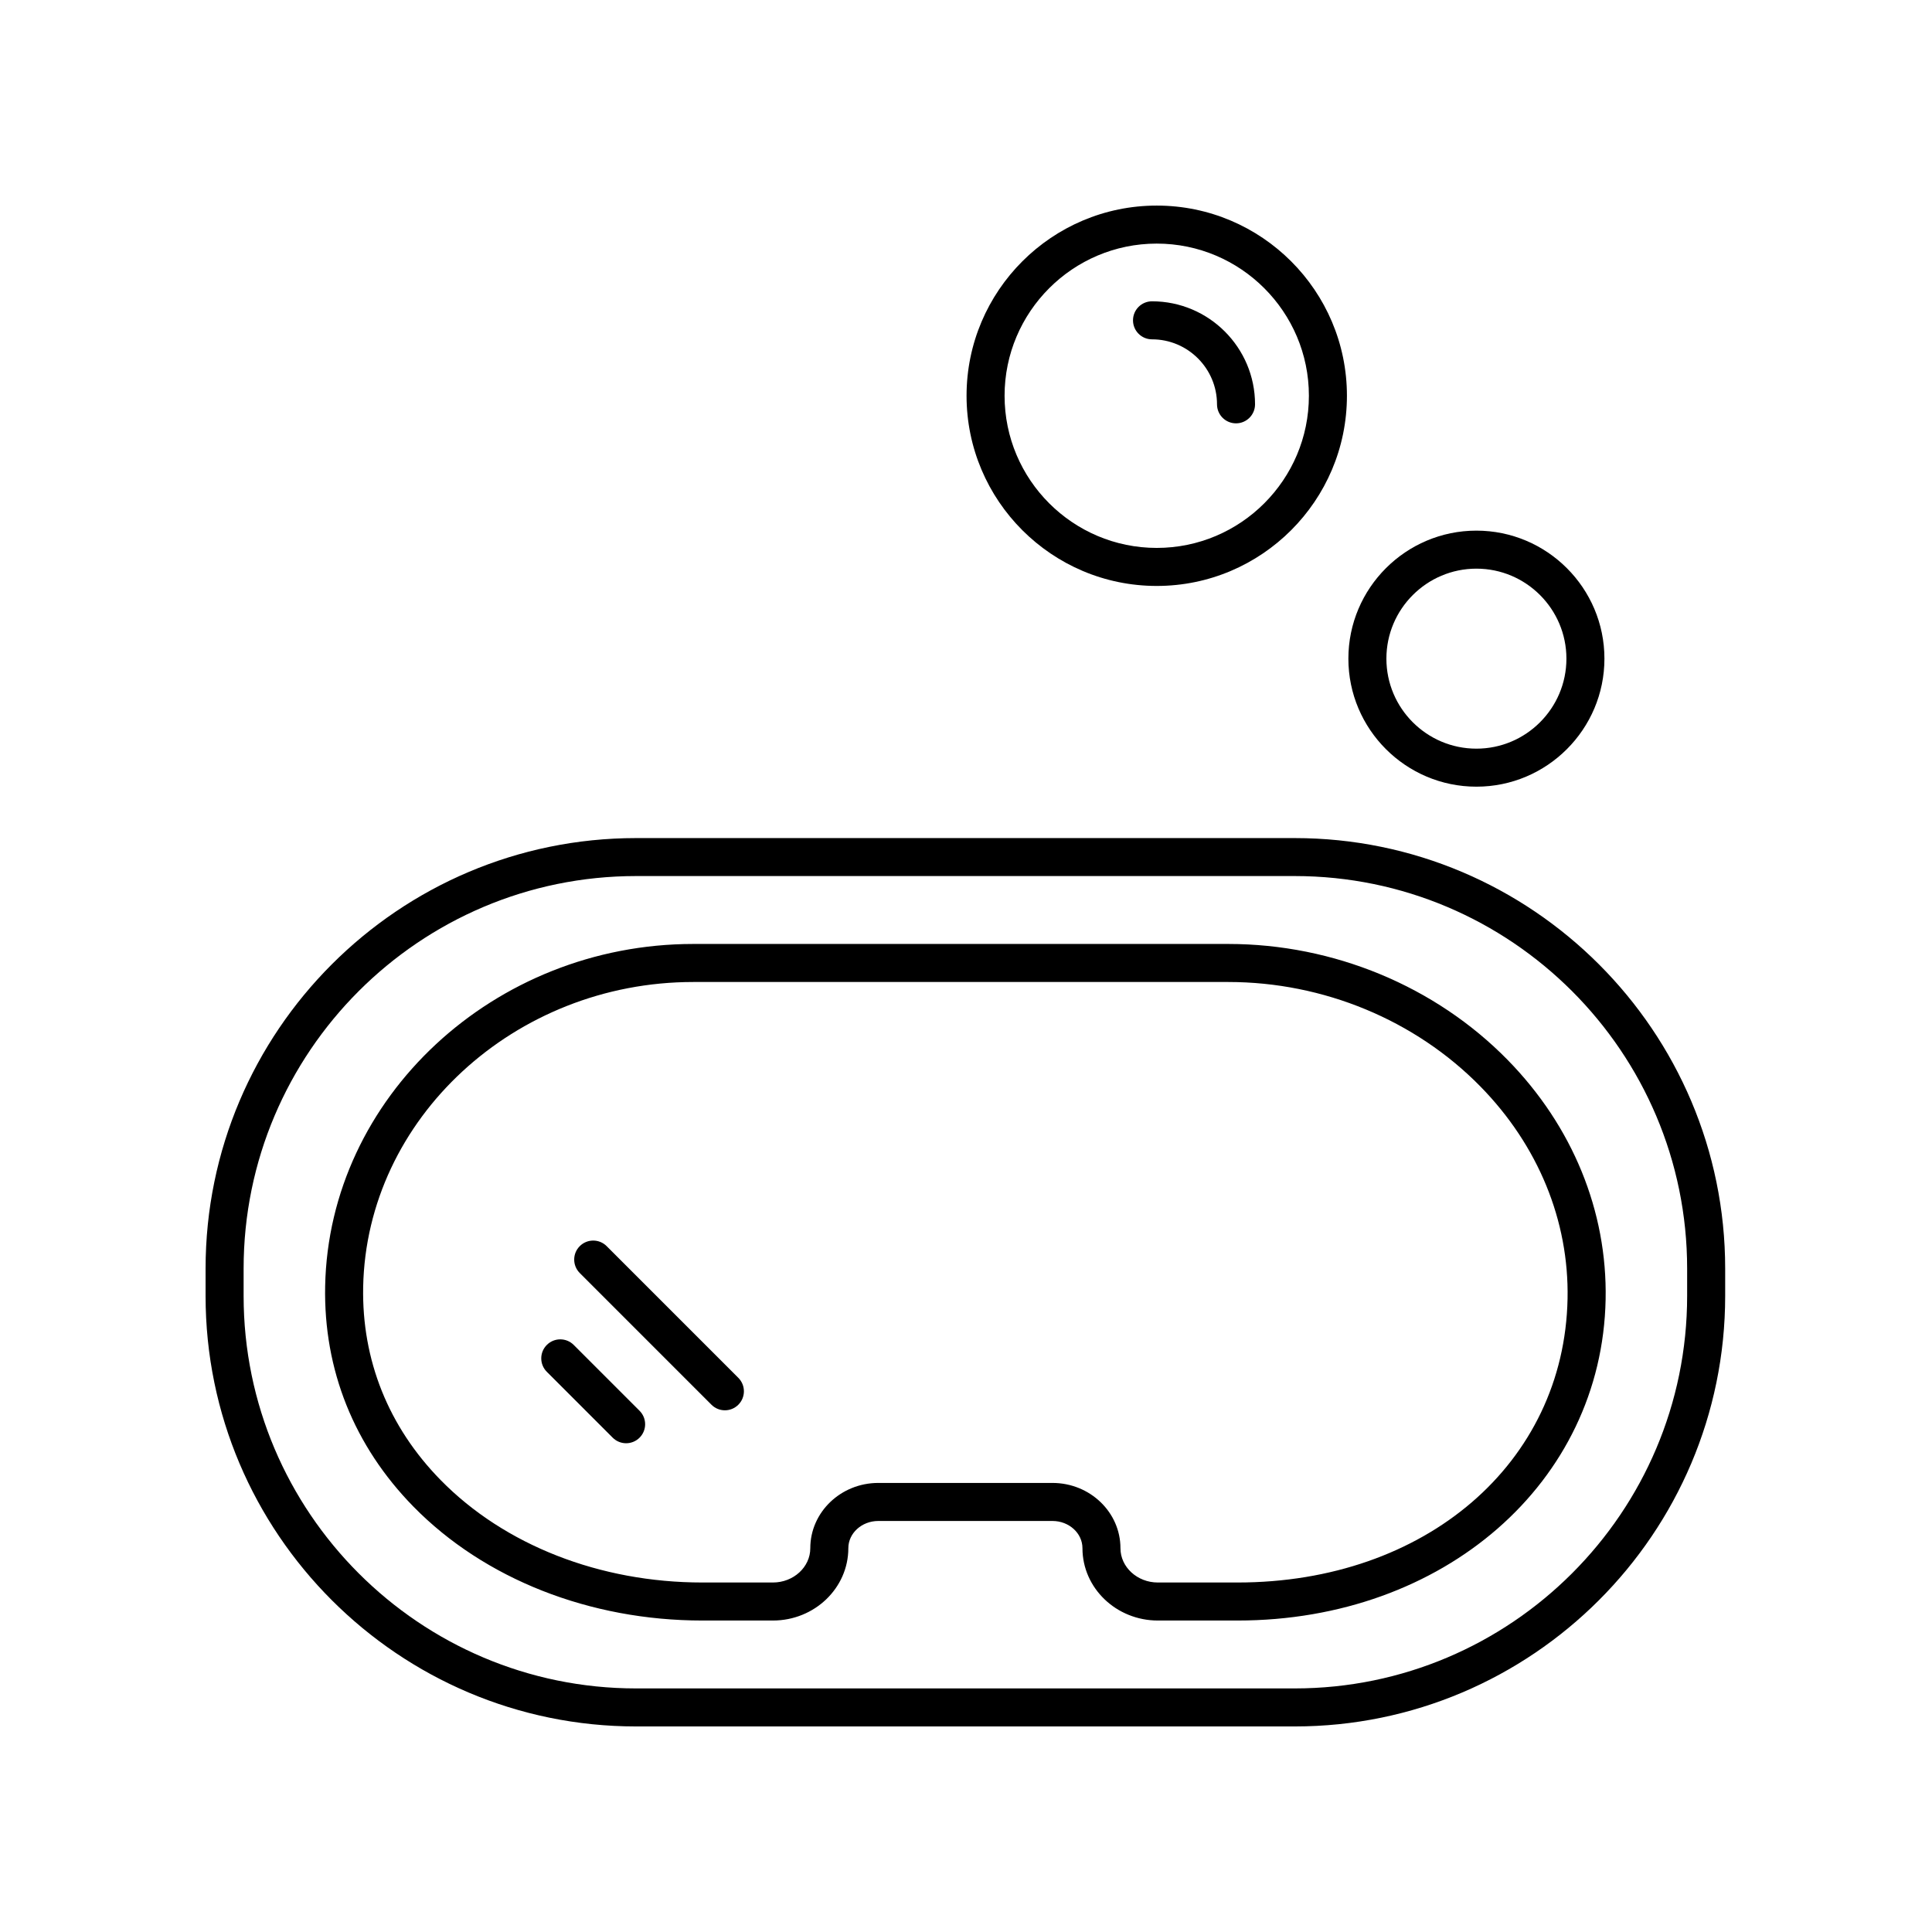
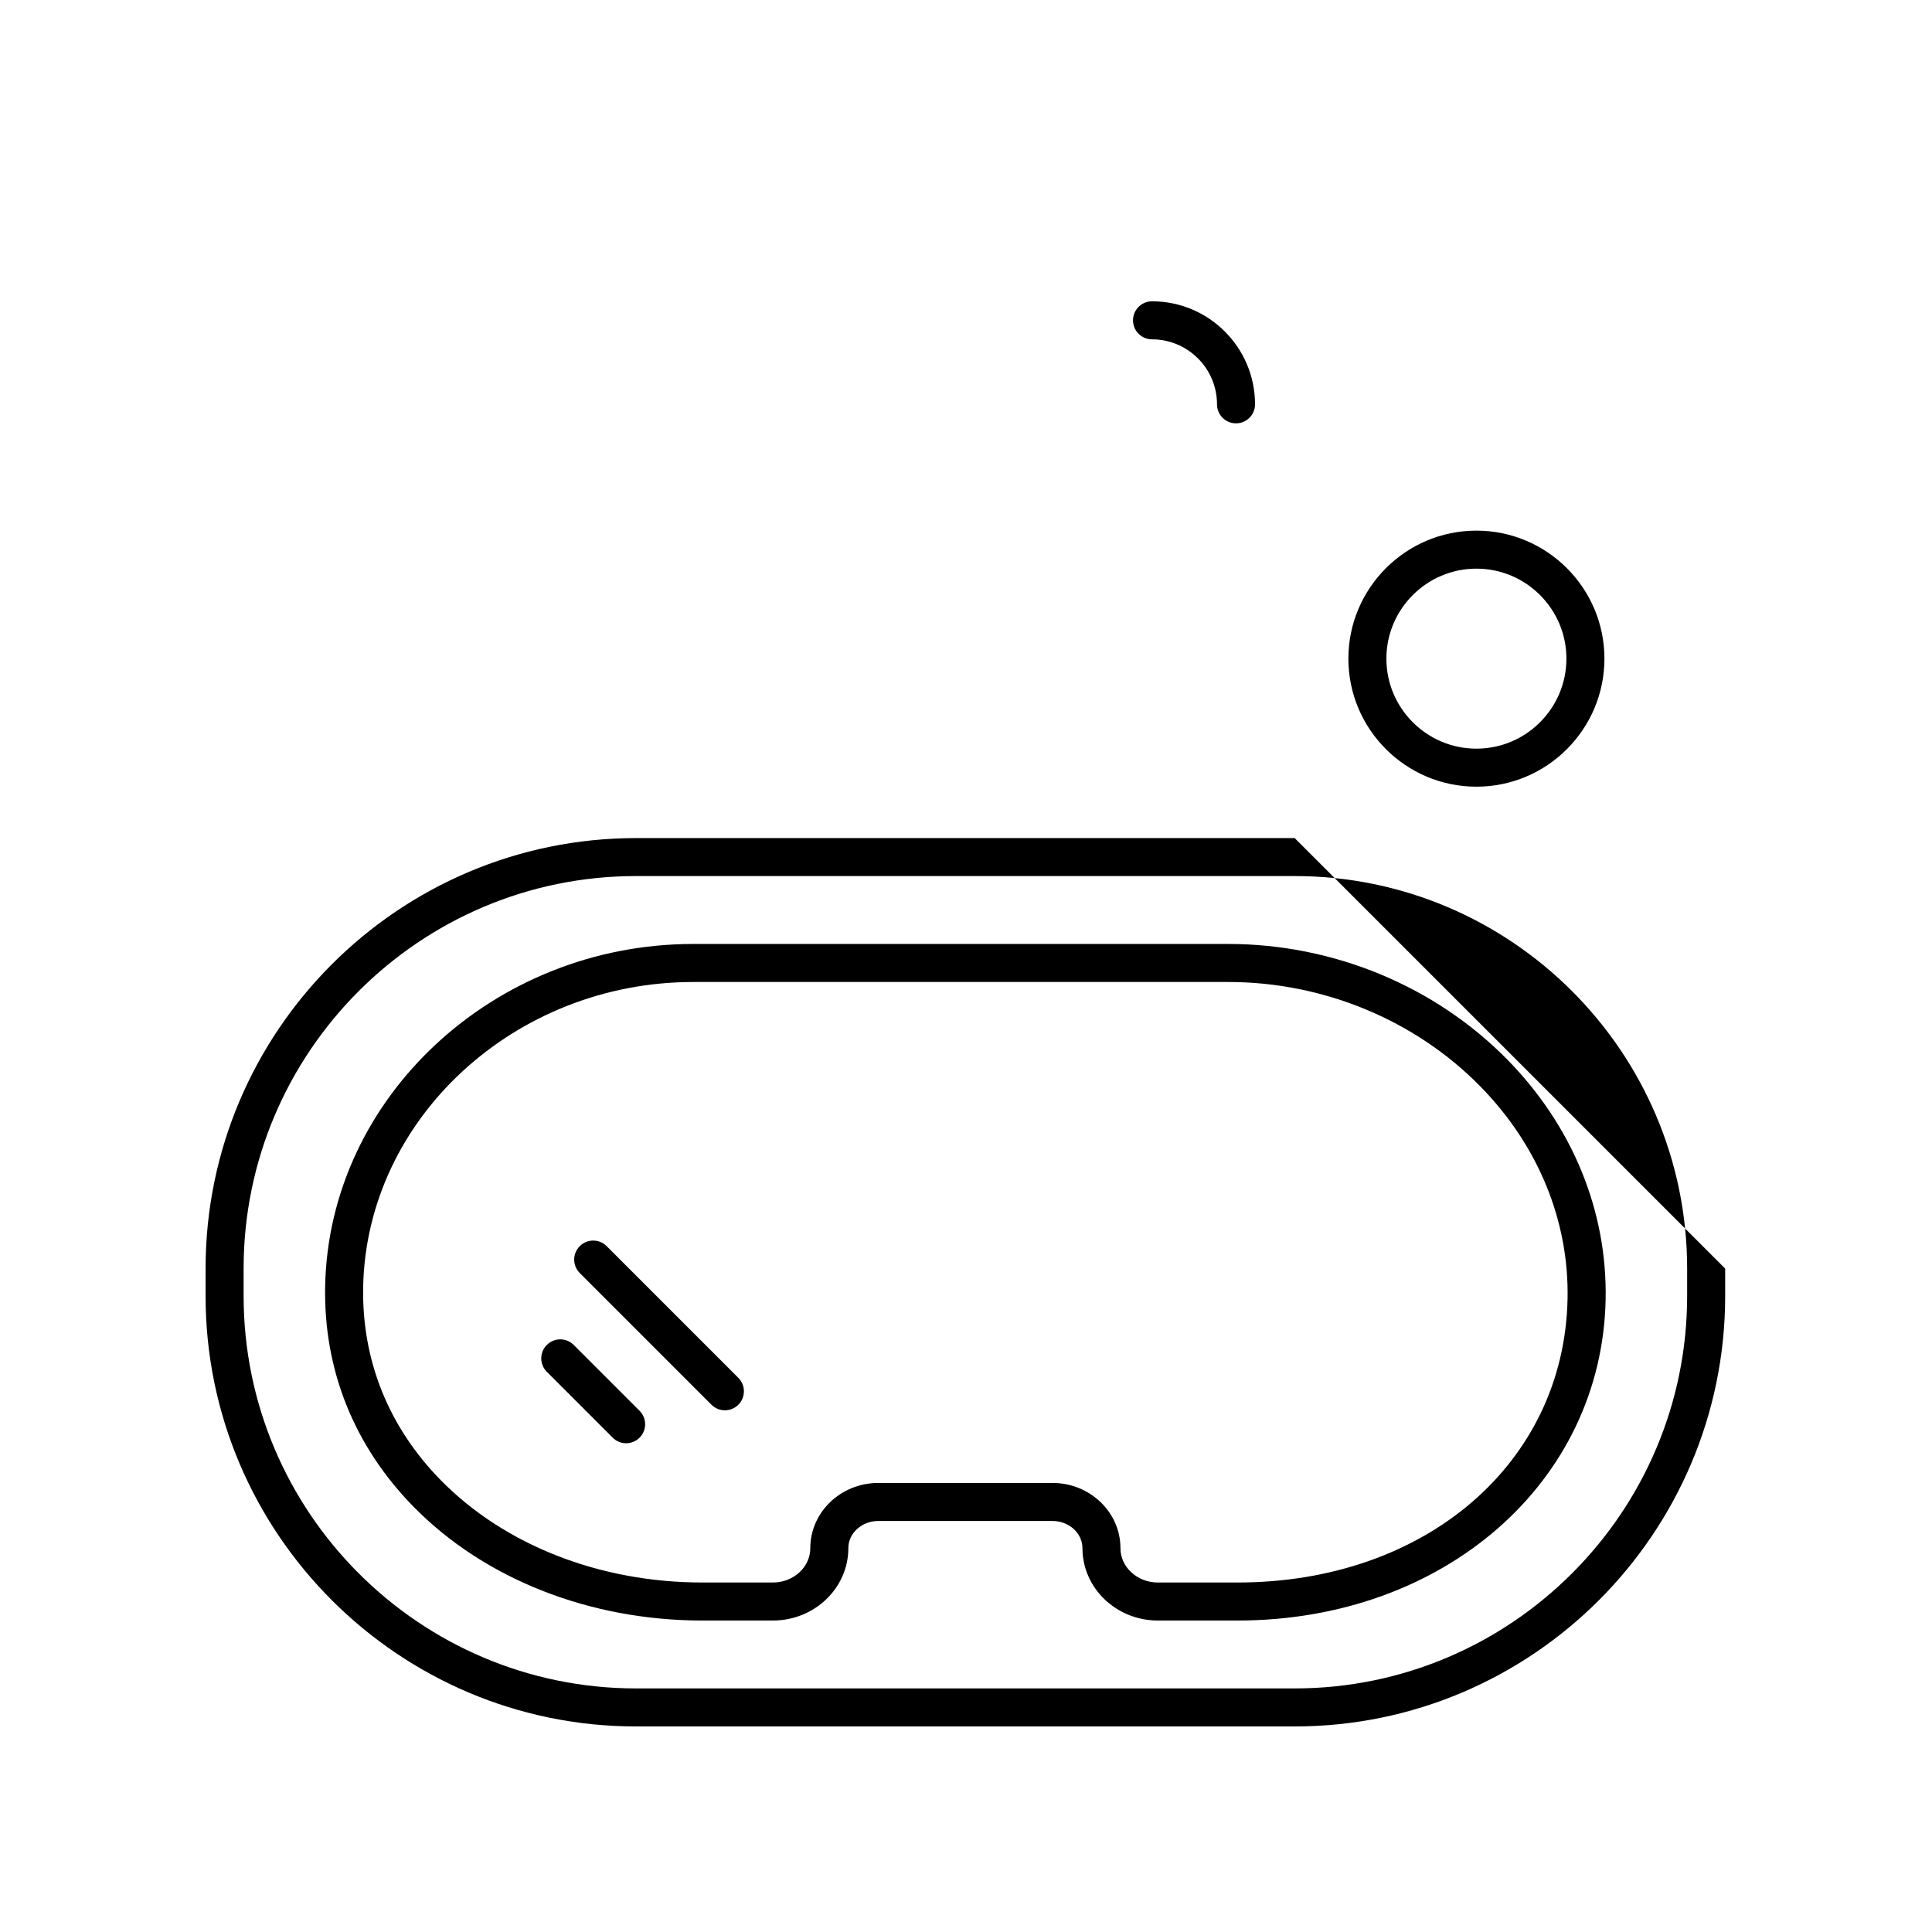
<svg xmlns="http://www.w3.org/2000/svg" fill="#000000" width="800px" height="800px" version="1.1" viewBox="144 144 512 512">
  <g>
-     <path d="m487.1 366.1h-174.53c-62.906 0-114.09 51.184-114.09 114.09v7.246c0 62.902 51.18 114.09 114.09 114.09h174.53c62.906 0 114.09-51.184 114.09-114.09v-7.246c0-62.898-51.18-114.09-114.09-114.09zm104.01 121.33c0 57.355-46.66 104.02-104.01 104.02h-174.53c-57.355 0-104.01-46.664-104.01-104.02v-7.246c0-57.355 46.656-104.02 104.01-104.02h174.53c57.355 0 104.01 46.664 104.01 104.02z" />
+     <path d="m487.1 366.1h-174.53c-62.906 0-114.09 51.184-114.09 114.09v7.246c0 62.902 51.18 114.09 114.09 114.09h174.53c62.906 0 114.09-51.184 114.09-114.09v-7.246zm104.01 121.33c0 57.355-46.66 104.02-104.01 104.02h-174.53c-57.355 0-104.01-46.664-104.01-104.02v-7.246c0-57.355 46.656-104.02 104.01-104.02h174.53c57.355 0 104.01 46.664 104.01 104.02z" />
    <path d="m469.52 394.16h-141.8c-52.793 0-96.559 40.672-97.551 90.672-0.438 22.168 7.652 42.375 23.402 58.441 18.809 19.184 46.719 30.184 76.574 30.184h18.68c11.023 0 19.992-8.594 19.992-19.164 0-3.981 3.562-7.219 7.941-7.219h46.164c4.379 0 7.941 3.238 7.941 7.219 0 10.57 8.969 19.164 19.992 19.164h21.105c54.652 0 96.586-36.582 97.547-85.09 0.465-23.387-8.766-45.938-25.988-63.5-19.137-19.516-46.105-30.707-73.996-30.707zm2.43 169.22h-21.105c-5.465 0-9.914-4.082-9.914-9.09 0-9.539-8.082-17.297-18.016-17.297h-46.164c-9.934 0-18.016 7.758-18.016 17.297 0 5.008-4.449 9.09-9.914 9.09h-18.68c-27.172 0-52.457-9.898-69.379-27.164-13.809-14.086-20.902-31.785-20.52-51.188 0.883-44.547 40.125-80.789 87.477-80.789h141.8c25.199 0 49.543 10.09 66.797 27.684 15.312 15.617 23.512 35.59 23.102 56.25-0.859 43.574-37.648 75.207-87.469 75.207z" />
    <path d="m296.04 500.42c-1.969-1.969-5.152-1.969-7.125 0-1.969 1.969-1.969 5.152 0 7.125l17.453 17.453c0.984 0.984 2.273 1.477 3.562 1.477 1.289 0 2.578-0.492 3.562-1.477 1.969-1.969 1.969-5.152 0-7.125z" />
    <path d="m304.77 474.24c-1.969-1.969-5.152-1.969-7.125 0-1.969 1.969-1.969 5.152 0 7.125l34.898 34.902c0.984 0.984 2.273 1.477 3.562 1.477 1.289 0 2.578-0.492 3.562-1.477 1.969-1.969 1.969-5.152 0-7.125z" />
    <path d="m569.19 318.55c0-18.707-15.219-33.926-33.926-33.926s-33.93 15.219-33.93 33.926 15.219 33.926 33.93 33.926c18.711 0.004 33.926-15.219 33.926-33.926zm-57.781 0c0-13.148 10.699-23.852 23.855-23.852 13.148 0 23.852 10.699 23.852 23.852 0 13.148-10.699 23.852-23.852 23.852s-23.855-10.699-23.855-23.852z" />
-     <path d="m500.95 248.88c0-27.793-22.613-50.398-50.402-50.398-27.789 0-50.402 22.605-50.402 50.398 0 27.797 22.609 50.402 50.402 50.402 27.789 0 50.402-22.605 50.402-50.402zm-90.727 0c0-22.234 18.086-40.324 40.324-40.324s40.324 18.094 40.324 40.324c0 22.234-18.086 40.324-40.324 40.324s-40.324-18.09-40.324-40.324z" />
    <path d="m466.52 251.15c0 2.785 2.258 5.039 5.039 5.039s5.039-2.254 5.039-5.039c0-15.055-12.246-27.301-27.301-27.301-2.781 0-5.039 2.254-5.039 5.039 0 2.785 2.258 5.039 5.039 5.039 9.492-0.004 17.223 7.727 17.223 17.223z" />
  </g>
</svg>